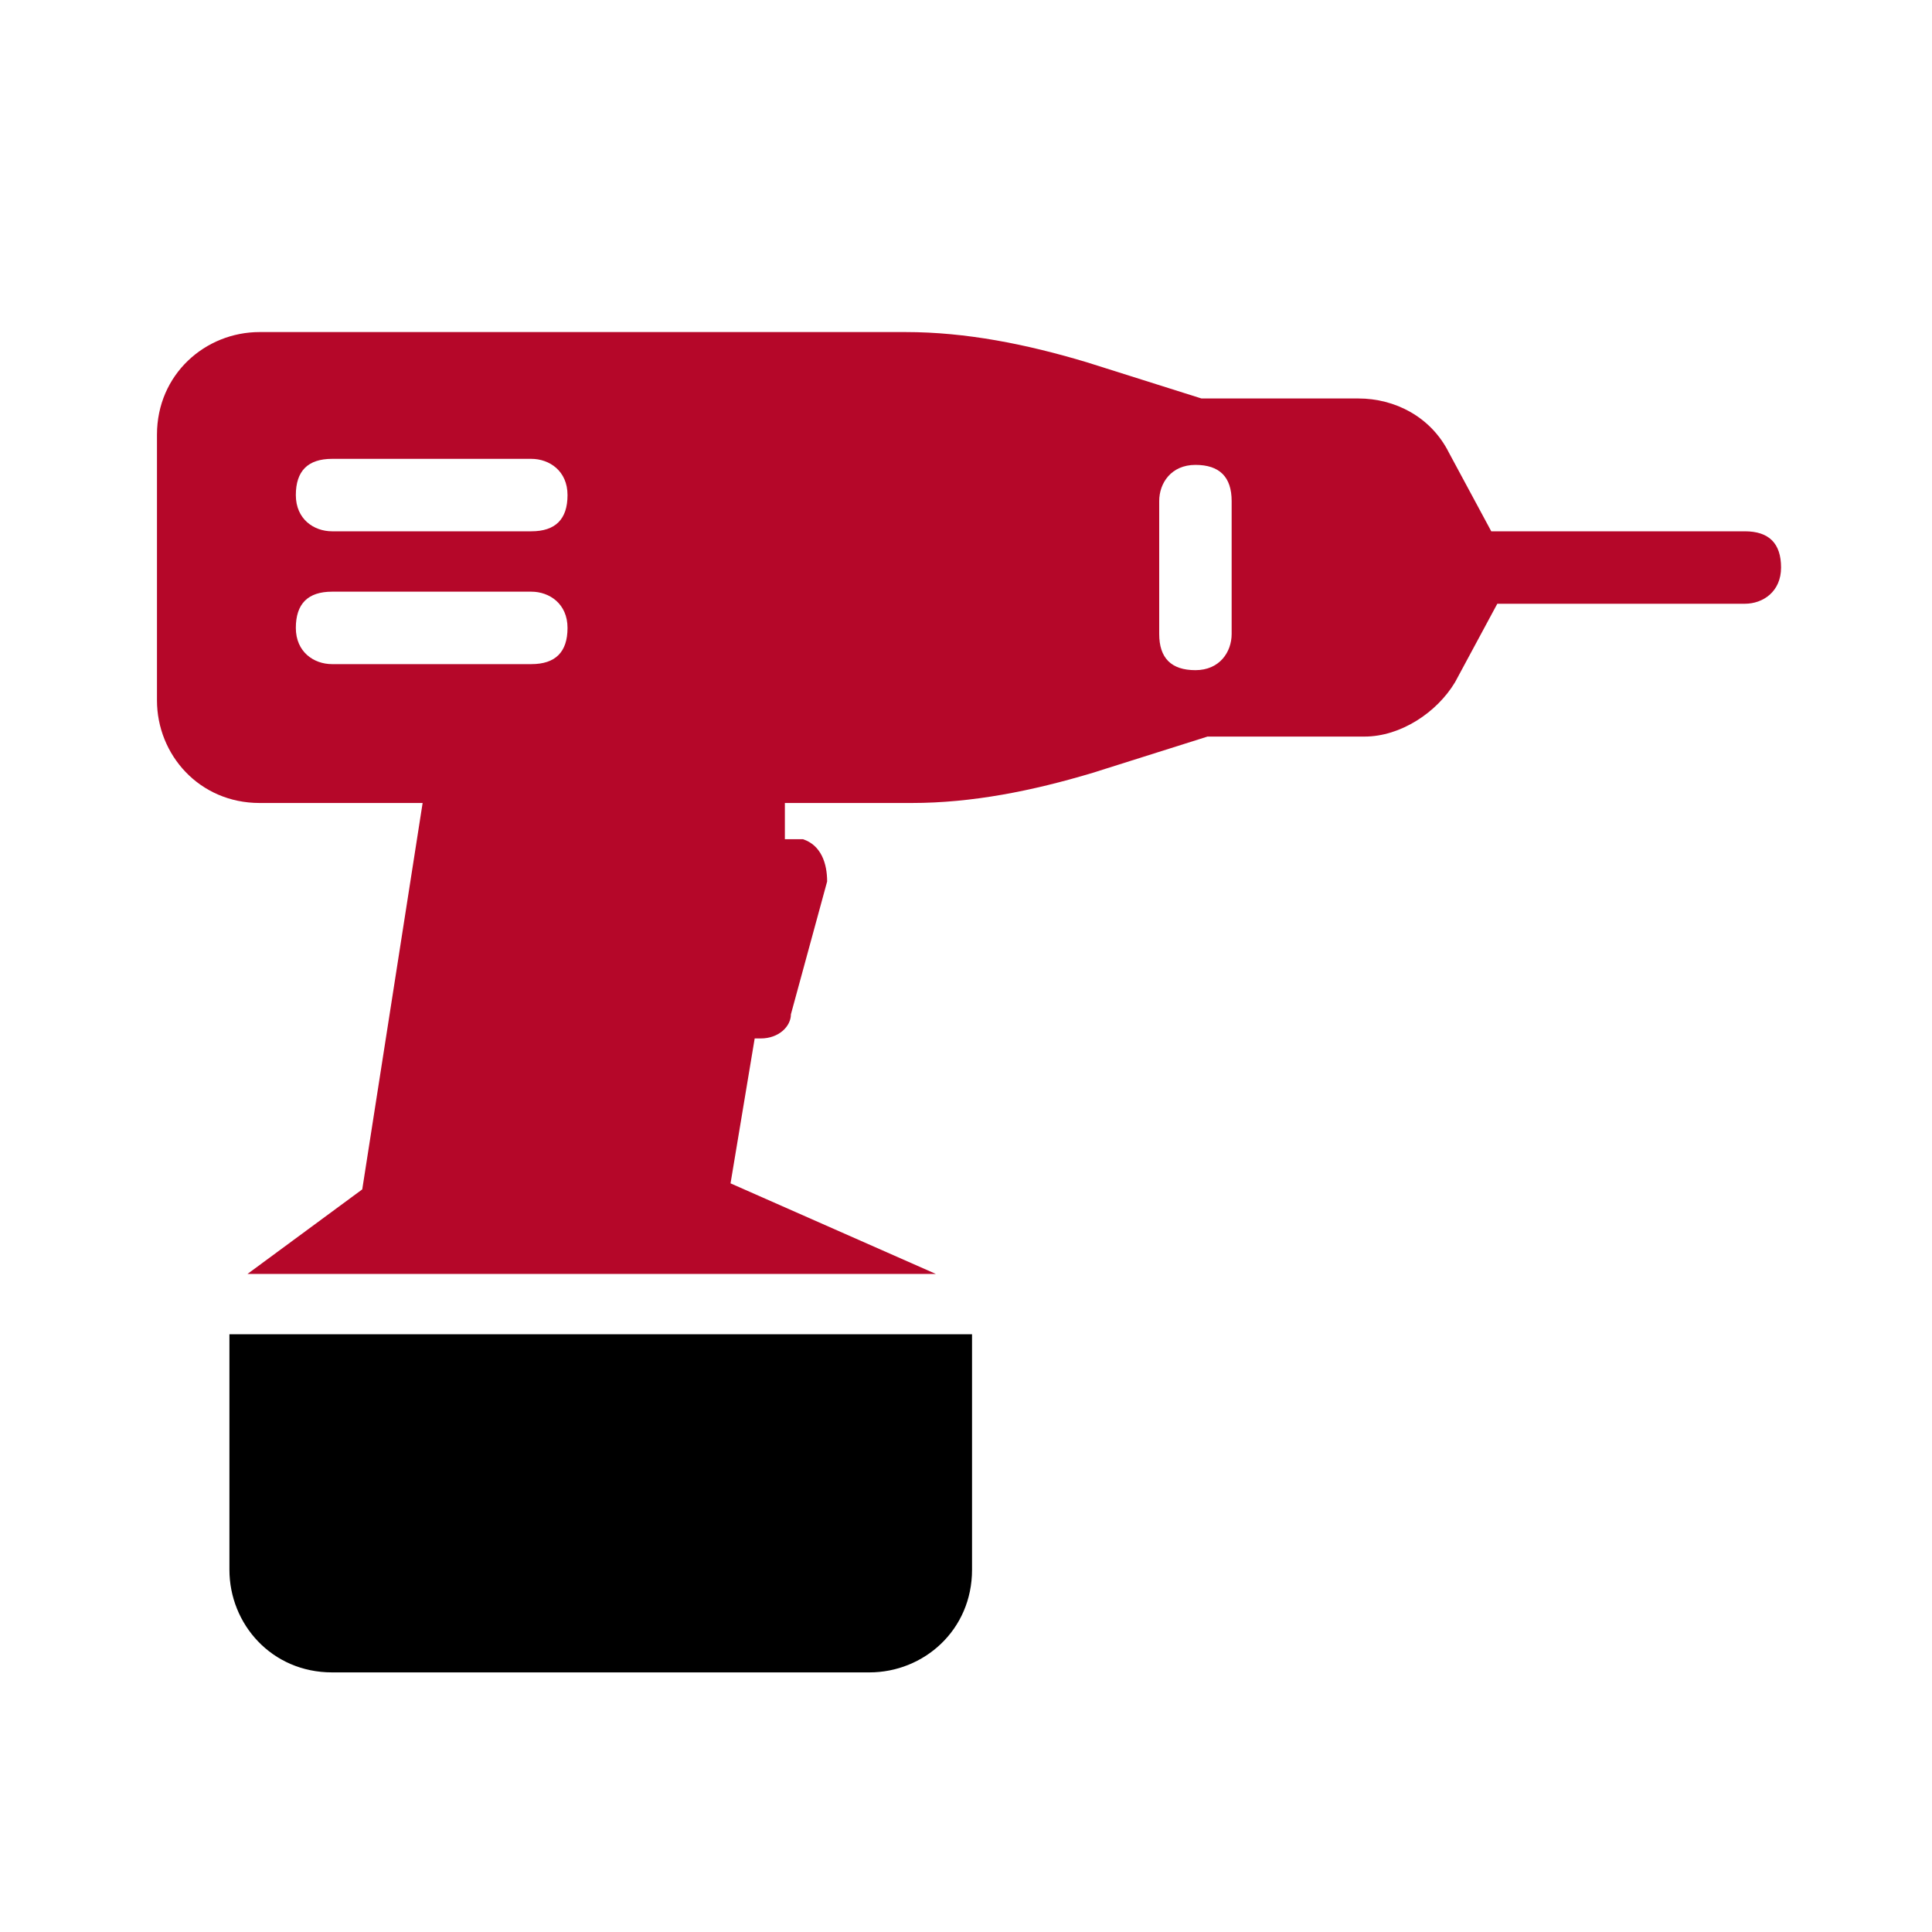
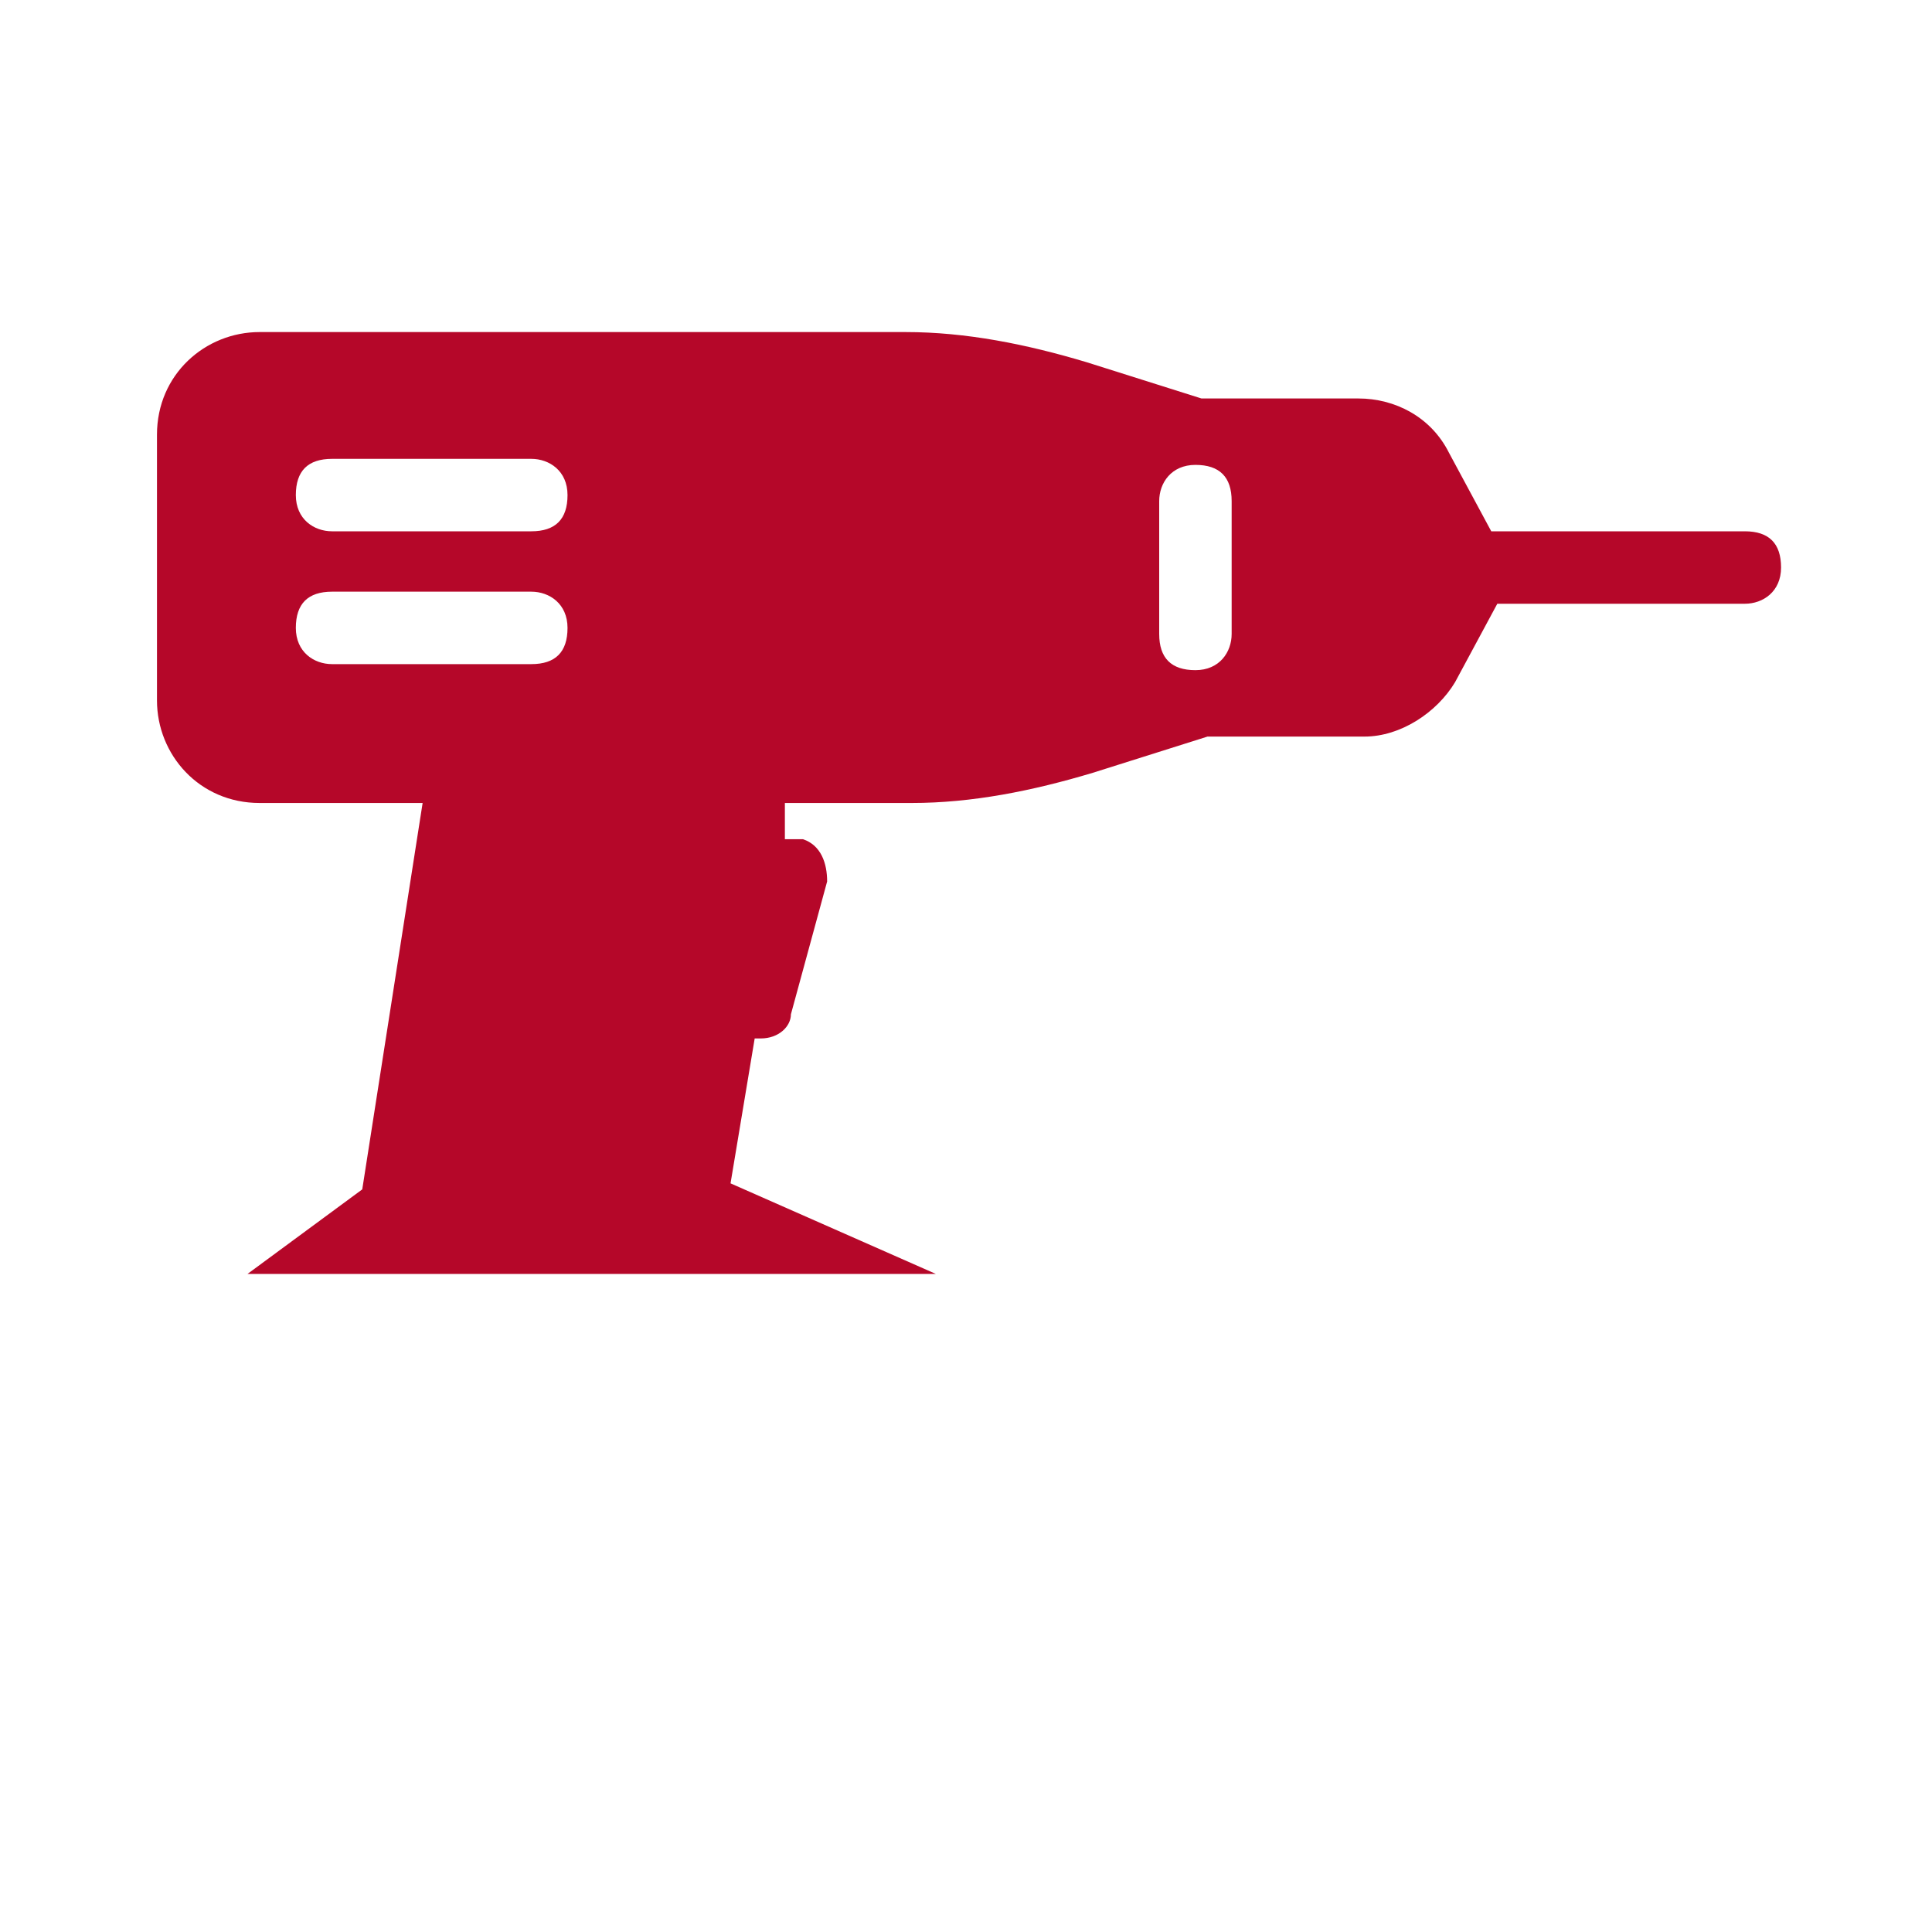
<svg xmlns="http://www.w3.org/2000/svg" id="Layer_1" width="11.3mm" height="11.3mm" version="1.1" viewBox="0 0 32 32">
  <defs>
    <style>
      .st0 {
        fill: #fff;
      }

      .st1 {
        fill: #b50729;
      }
    </style>
  </defs>
  <g id="surface1">
    <rect class="st0" y="0" width="32" height="32" />
-     <path d="M3.8,26c0,.9.7,1.7,1.7,1.7h8.9c.9,0,1.7-.7,1.7-1.7v-3.9H3.8v3.9Z" />
    <path class="st1" d="M28.8,8.8h-4.1l-.7-1.3c-.3-.6-.9-.9-1.5-.9h-2.6l-1.9-.6c-1-.3-2-.5-3-.5H4.3c-.9,0-1.7.7-1.7,1.7v4.4c0,.9.7,1.7,1.7,1.7h2.7l-1,6.4-1.9,1.4h11.4l-3.4-1.5.4-2.4h.1c.3,0,.5-.2.5-.4l.6-2.2c0-.3-.1-.6-.4-.7h-.3v-.6h2.1c1,0,2-.2,3-.5l1.9-.6h2.6c.6,0,1.2-.4,1.5-.9l.7-1.3h4.1c.3,0,.6-.2.6-.6s-.2-.6-.6-.6h-.1ZM8.8,11h-3.3c-.3,0-.6-.2-.6-.6s.2-.6.6-.6h3.3c.3,0,.6.2.6.6s-.2.6-.6.6ZM8.8,8.8h-3.3c-.3,0-.6-.2-.6-.6s.2-.6.6-.6h3.3c.3,0,.6.2.6.6s-.2.6-.6.6ZM20.4,10.5c0,.3-.2.6-.6.6s-.6-.2-.6-.6v-2.2c0-.3.2-.6.6-.6s.6.2.6.6v2.2Z" />
  </g>
</svg>